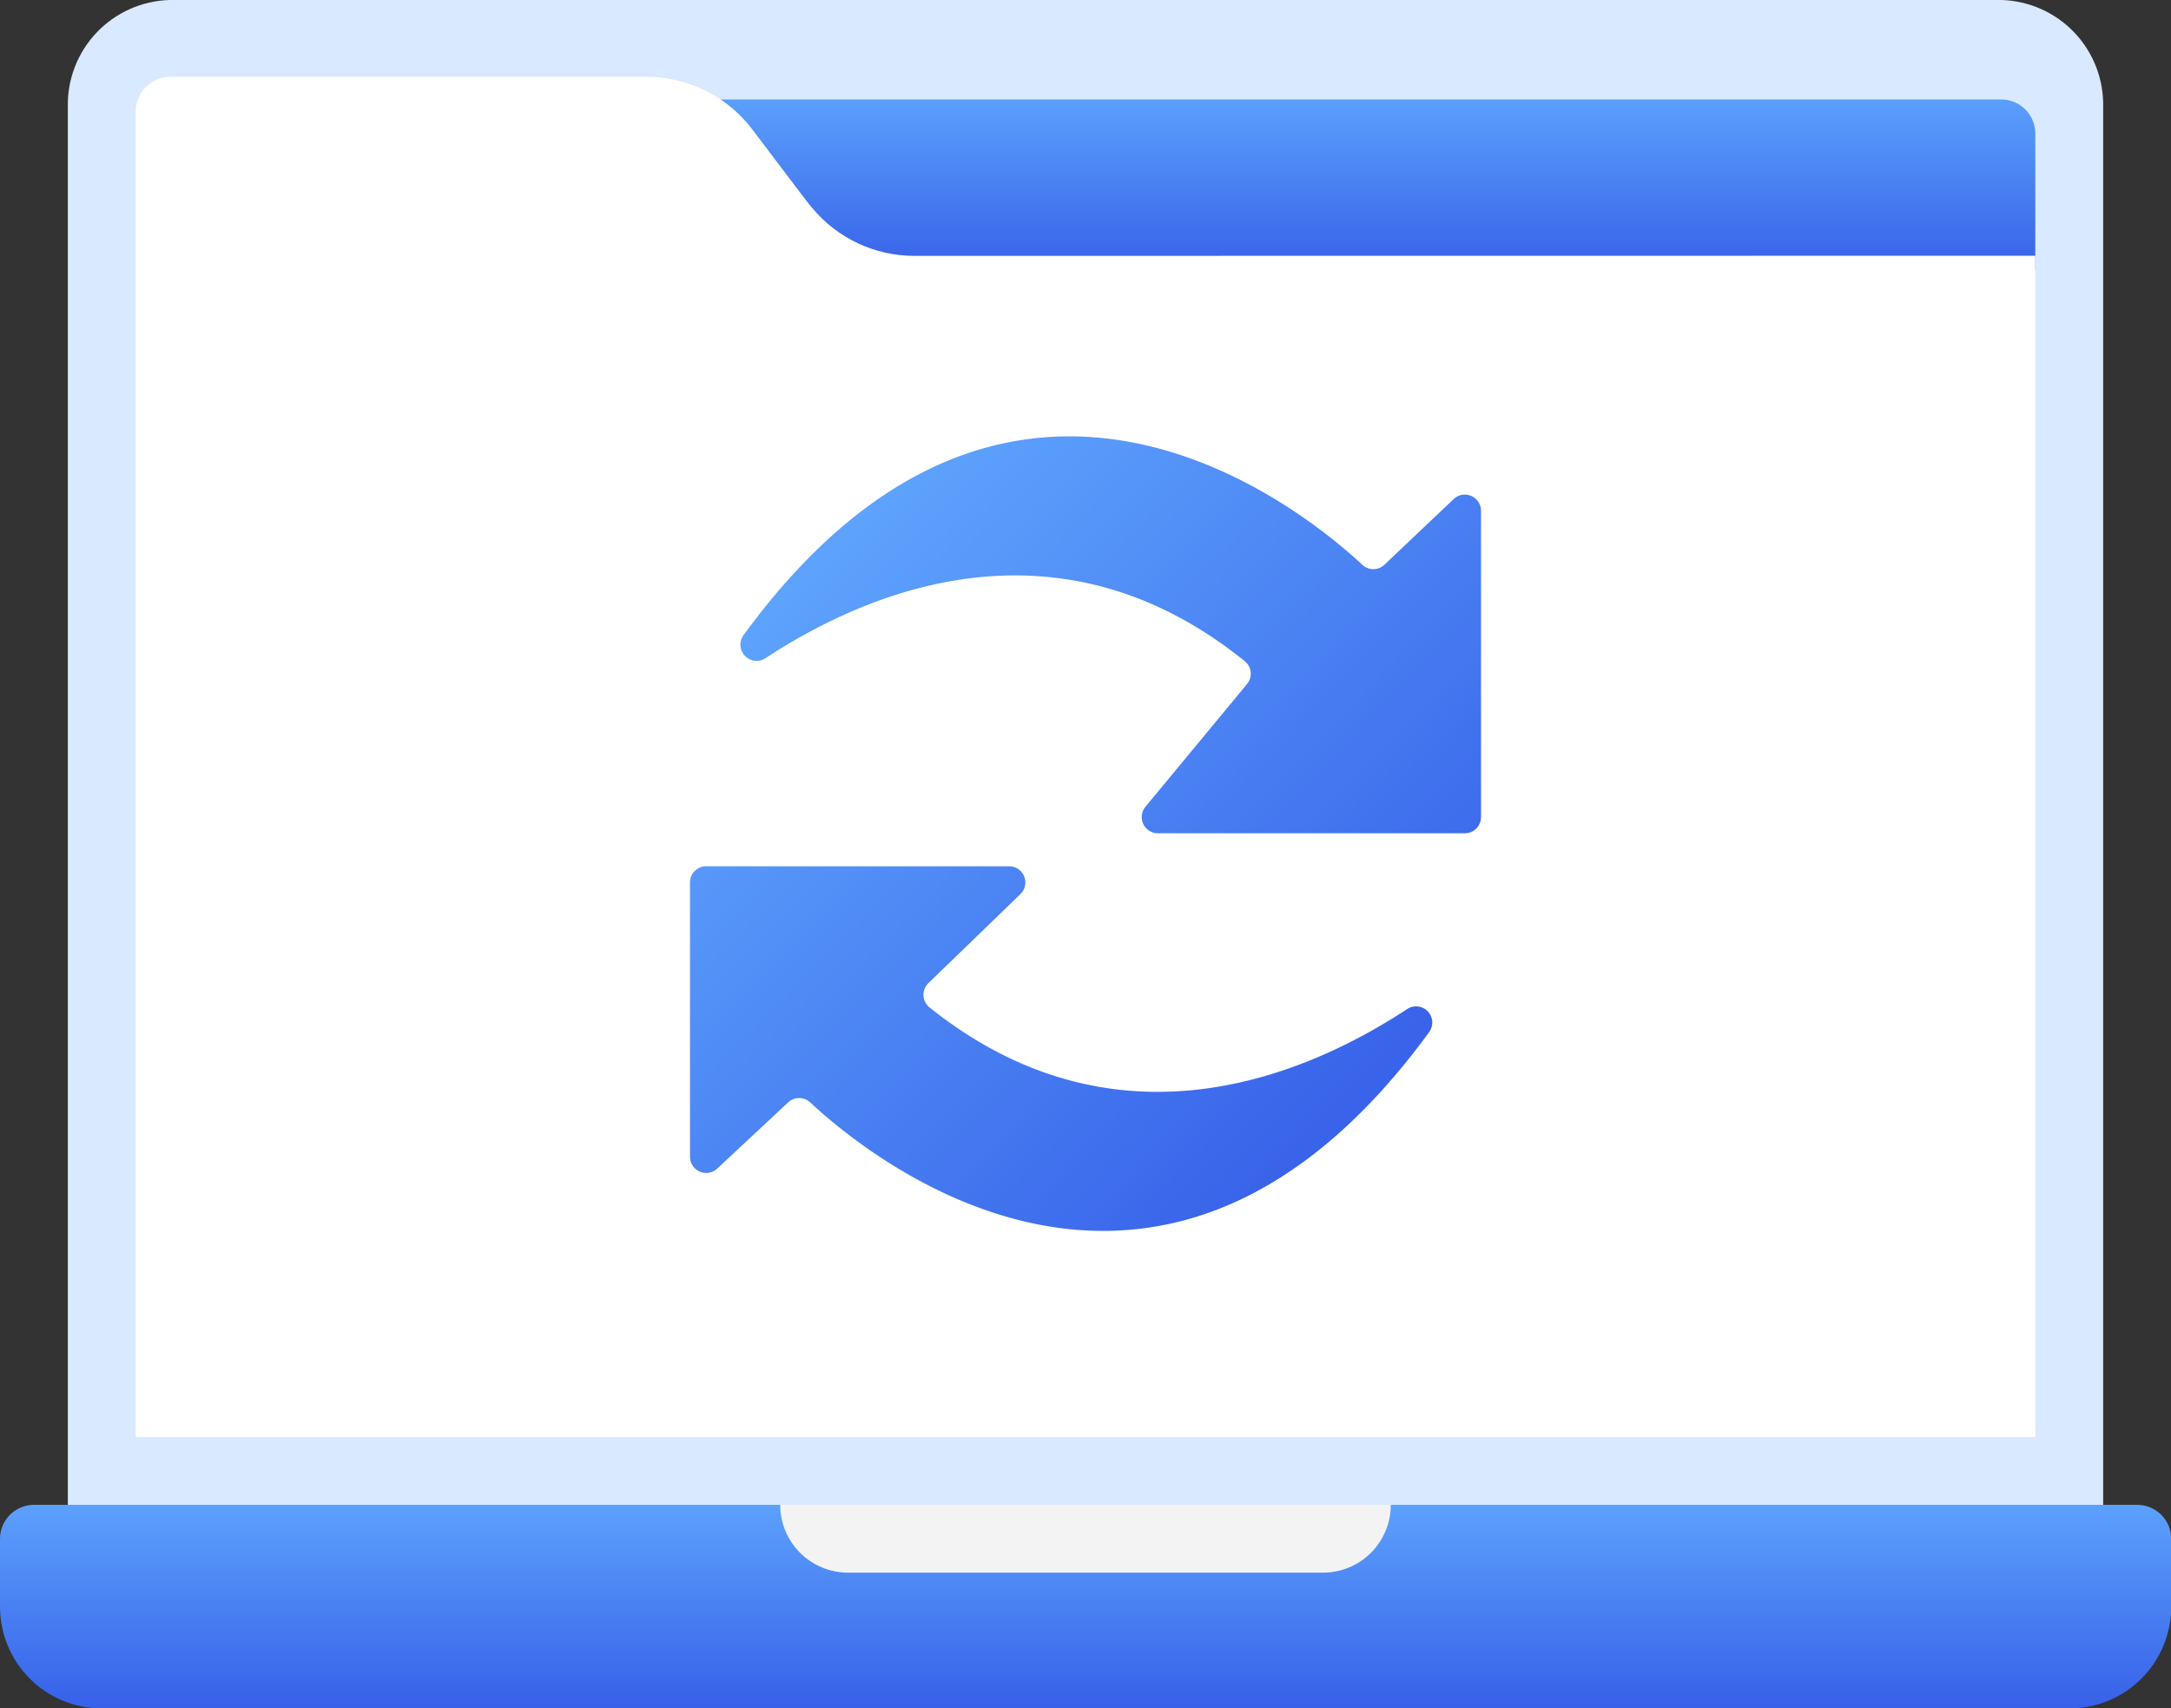
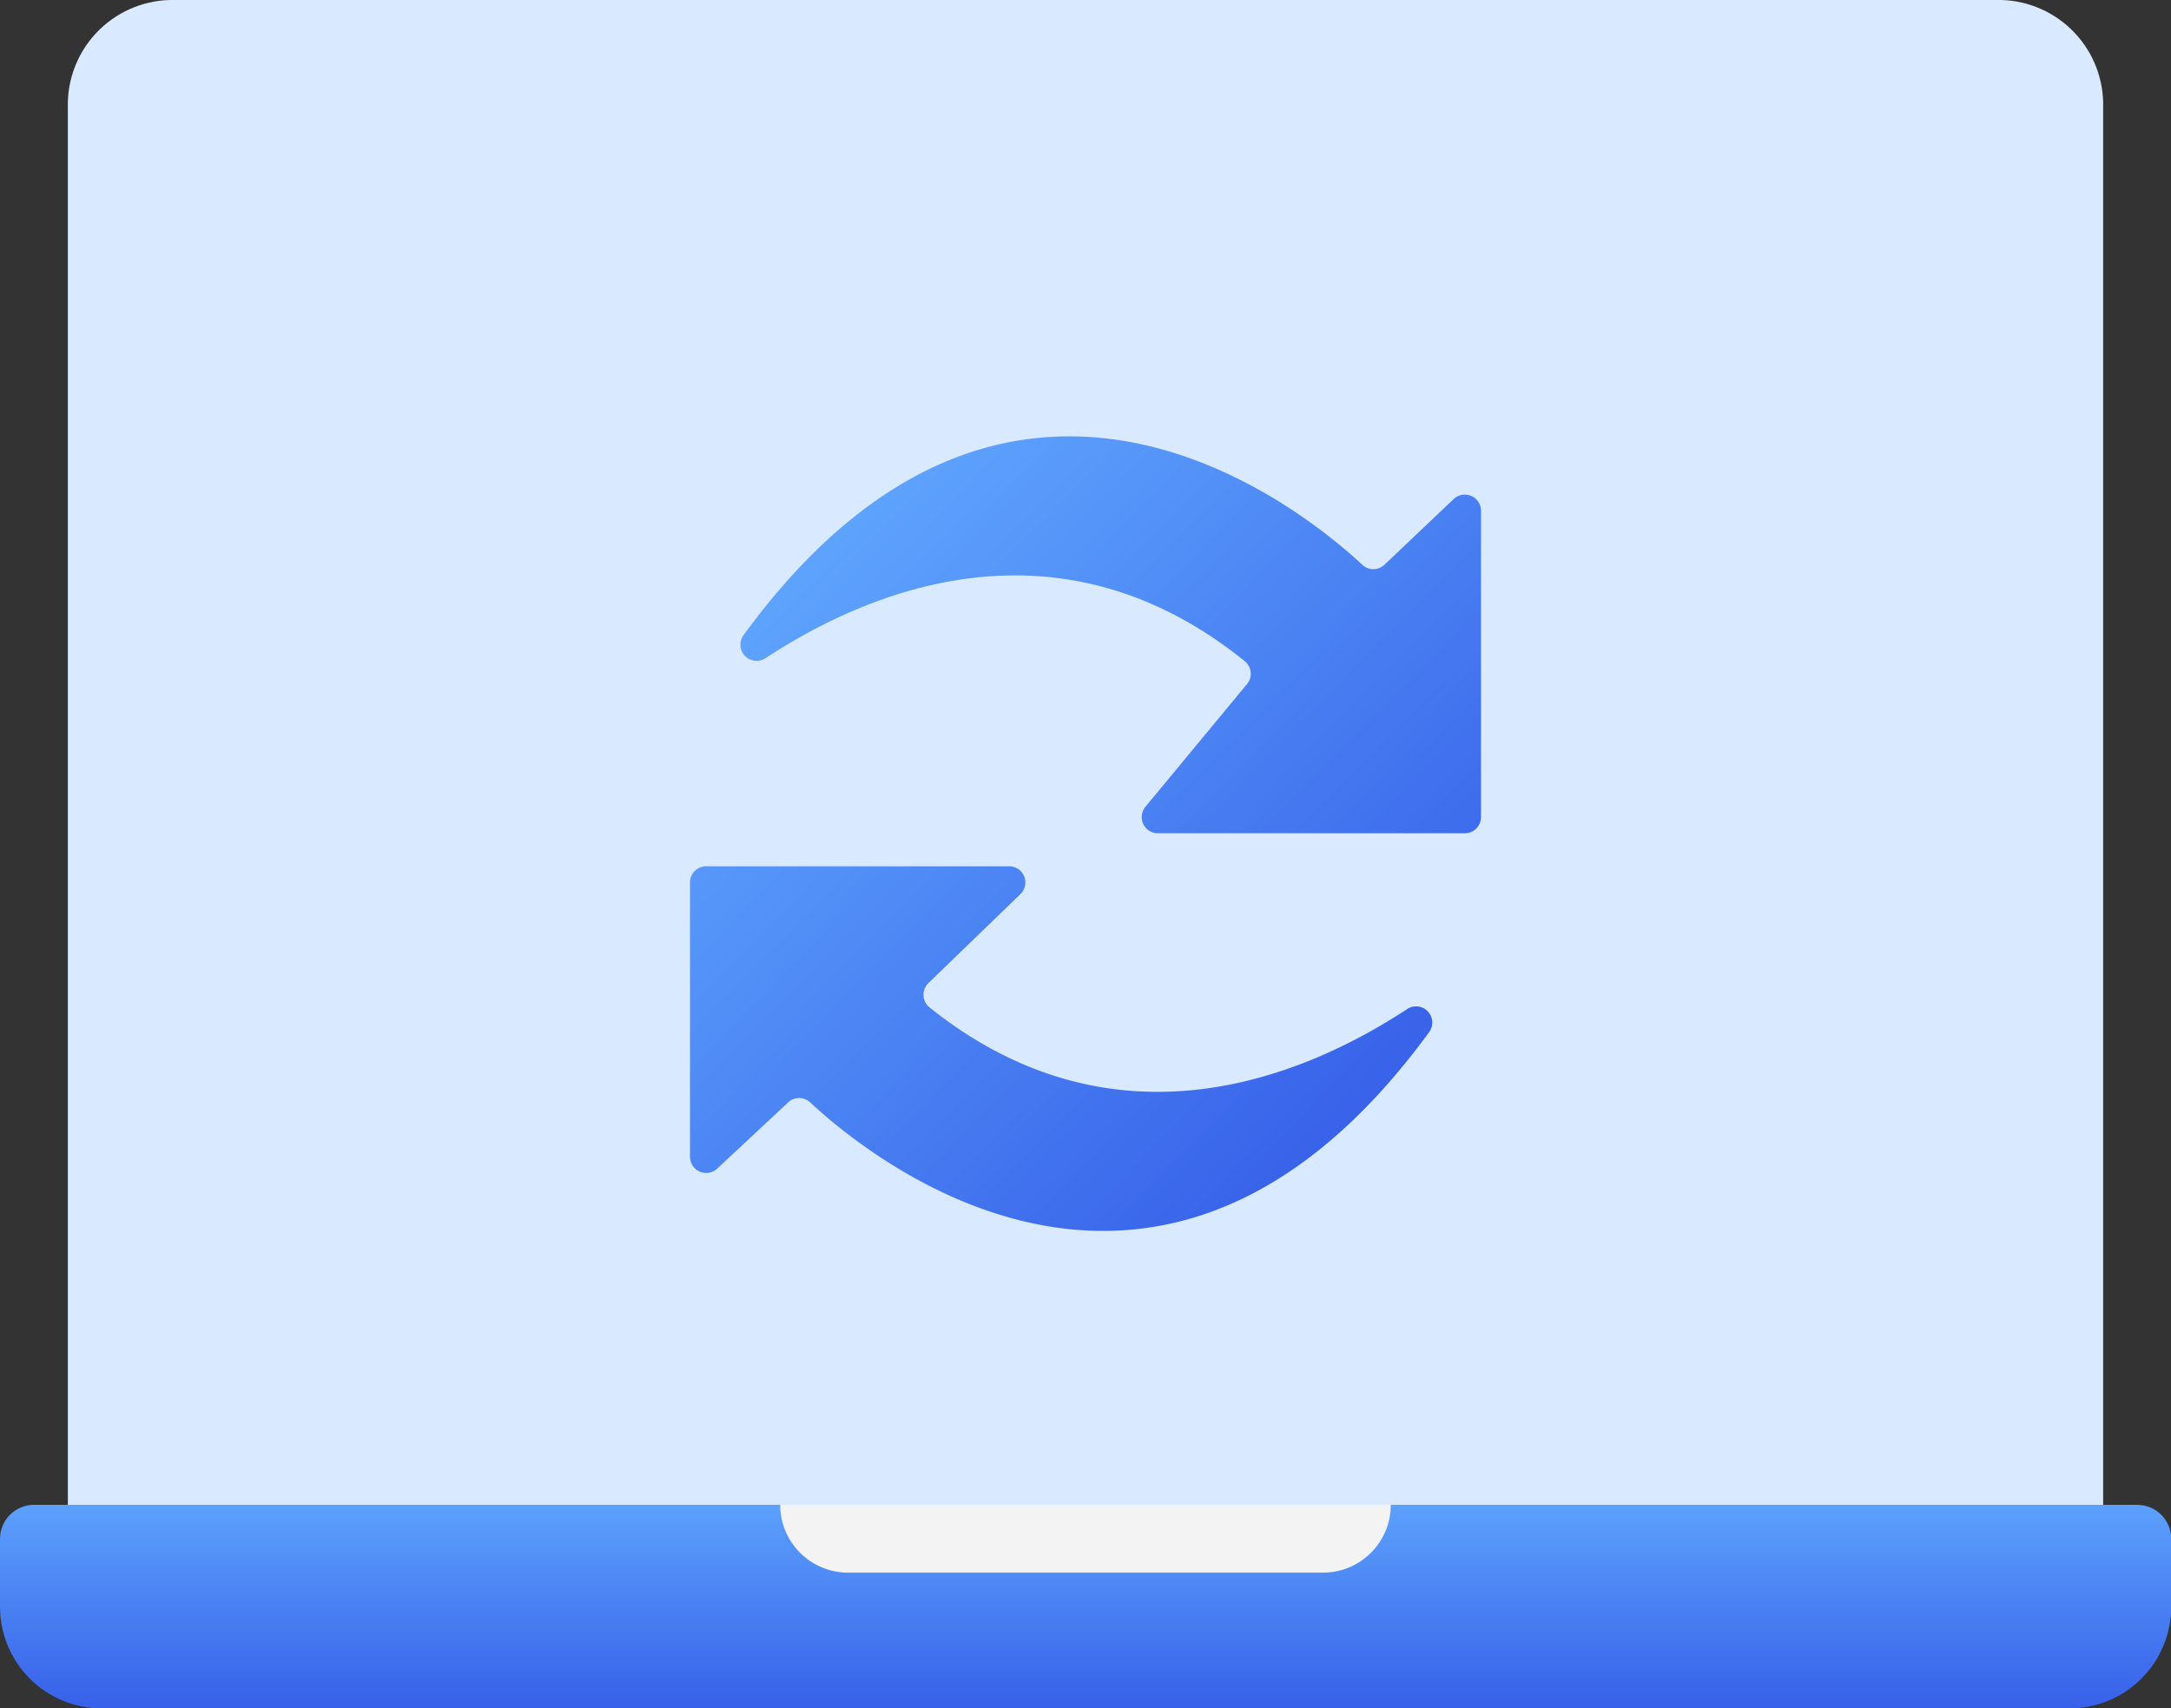
<svg xmlns="http://www.w3.org/2000/svg" xmlns:xlink="http://www.w3.org/1999/xlink" width="89.311" height="70.284" viewBox="0 0 89.311 70.284">
  <rect x="0" y="0" width="89.311" height="70.284" fill="#333333" stroke="none" />
  <defs>
    <style>.a{fill:#d9e9ff;}.b{fill:url(#a);}.c{fill:none;}.d{clip-path:url(#c);}.e{clip-path:url(#d);}.f{clip-path:url(#f);}.g{clip-path:url(#h);}.h{fill:#fff;}.i{clip-path:url(#i);}.j{fill:#f3f3f3;}.k{fill:url(#j);}</style>
    <linearGradient id="a" x1="0.5" x2="0.5" y2="1" gradientUnits="objectBoundingBox">
      <stop offset="0" stop-color="#62abff" />
      <stop offset="1" stop-color="#3156e6" />
    </linearGradient>
    <clipPath id="c">
      <path class="a" d="M85.729-51.578V5.911H2V-51.578A4.309,4.309,0,0,1,6.186-56H81.543A4.309,4.309,0,0,1,85.729-51.578Z" transform="translate(-2 56)" />
    </clipPath>
    <clipPath id="d">
      <path class="b" d="M1.4-14h86.52a1.4,1.4,0,0,1,1.4,1.4v2.791a4.186,4.186,0,0,1-4.186,4.186H4.186A4.186,4.186,0,0,1,0-9.814V-12.6A1.4,1.4,0,0,1,1.4-14Z" transform="translate(0 14)" />
    </clipPath>
    <clipPath id="f">
      <path class="b" d="M77.4-52.6v5.582H21.582L16-54H76.006A1.4,1.4,0,0,1,77.4-52.6Z" transform="translate(-16 54)" />
    </clipPath>
    <clipPath id="h">
      <path class="c" d="M82.147-46.637v48.6H4V-52.527A1.436,1.436,0,0,1,5.4-54H25.044A5.477,5.477,0,0,1,29.4-51.791c2.163,2.857,2.289,3.034,2.442,3.2a5.455,5.455,0,0,0,4.186,1.959Z" transform="translate(-4 54)" />
    </clipPath>
    <clipPath id="i">
      <path class="c" d="M45.328-11.209H25.791A2.791,2.791,0,0,1,23-14H48.119A2.791,2.791,0,0,1,45.328-11.209Z" transform="translate(-23 14)" />
    </clipPath>
    <linearGradient id="j" x1="0.279" y1="0.048" x2="0.884" y2="0.905" xlink:href="#a" />
  </defs>
  <g transform="translate(0 3.301)">
    <g class="d" transform="translate(2.791 -3.301)">
      <path class="a" d="M1-57H87.52V7.859H1Z" transform="translate(-2.395 55.526)" />
    </g>
    <g class="e" transform="translate(0 58.61)">
      <path class="b" d="M-1-15H91.1V-3.836H-1Z" transform="translate(-0.395 13.605)" />
    </g>
    <g class="f" transform="translate(22.328 0.791)">
-       <path class="b" d="M15-55H79.192v9.768H15Z" transform="translate(-16.395 53.605)" />
-     </g>
+       </g>
    <g class="g" transform="translate(5.582 -0.142)">
-       <path class="h" d="M3-55H83.938V3.906H3Z" transform="translate(-4.395 53.527)" />
-     </g>
+       </g>
    <g class="i" transform="translate(32.096 58.61)">
      <path class="j" d="M22-15H49.91v5.582H22Z" transform="translate(-23.395 13.605)" />
    </g>
    <path class="k" d="M972.447,575.992c-7.713-6.23-15.539-2.874-19.721-.127a.666.666,0,0,1-.9-.954c10.983-15.034,23.016-5.161,25.454-2.887a.663.663,0,0,0,.91-.006l2.847-2.7a.666.666,0,0,1,1.124.484v12.6a.666.666,0,0,1-.666.666H968.87a.666.666,0,0,1-.513-1.091l4.177-5.047A.663.663,0,0,0,972.447,575.992Zm-12.966,14.247c7.687,6.141,15.475,2.8,19.642.061a.666.666,0,0,1,.9.955c-10.989,15.042-23.028,5.153-25.459,2.885a.663.663,0,0,0-.906,0l-2.917,2.723a.666.666,0,0,1-1.121-.487V585.093a.666.666,0,0,1,.666-.667h12.464a.666.666,0,0,1,.463,1.145l-3.785,3.661A.671.671,0,0,0,959.481,590.239Z" transform="translate(-921.235 -552.087)" />
  </g>
</svg>